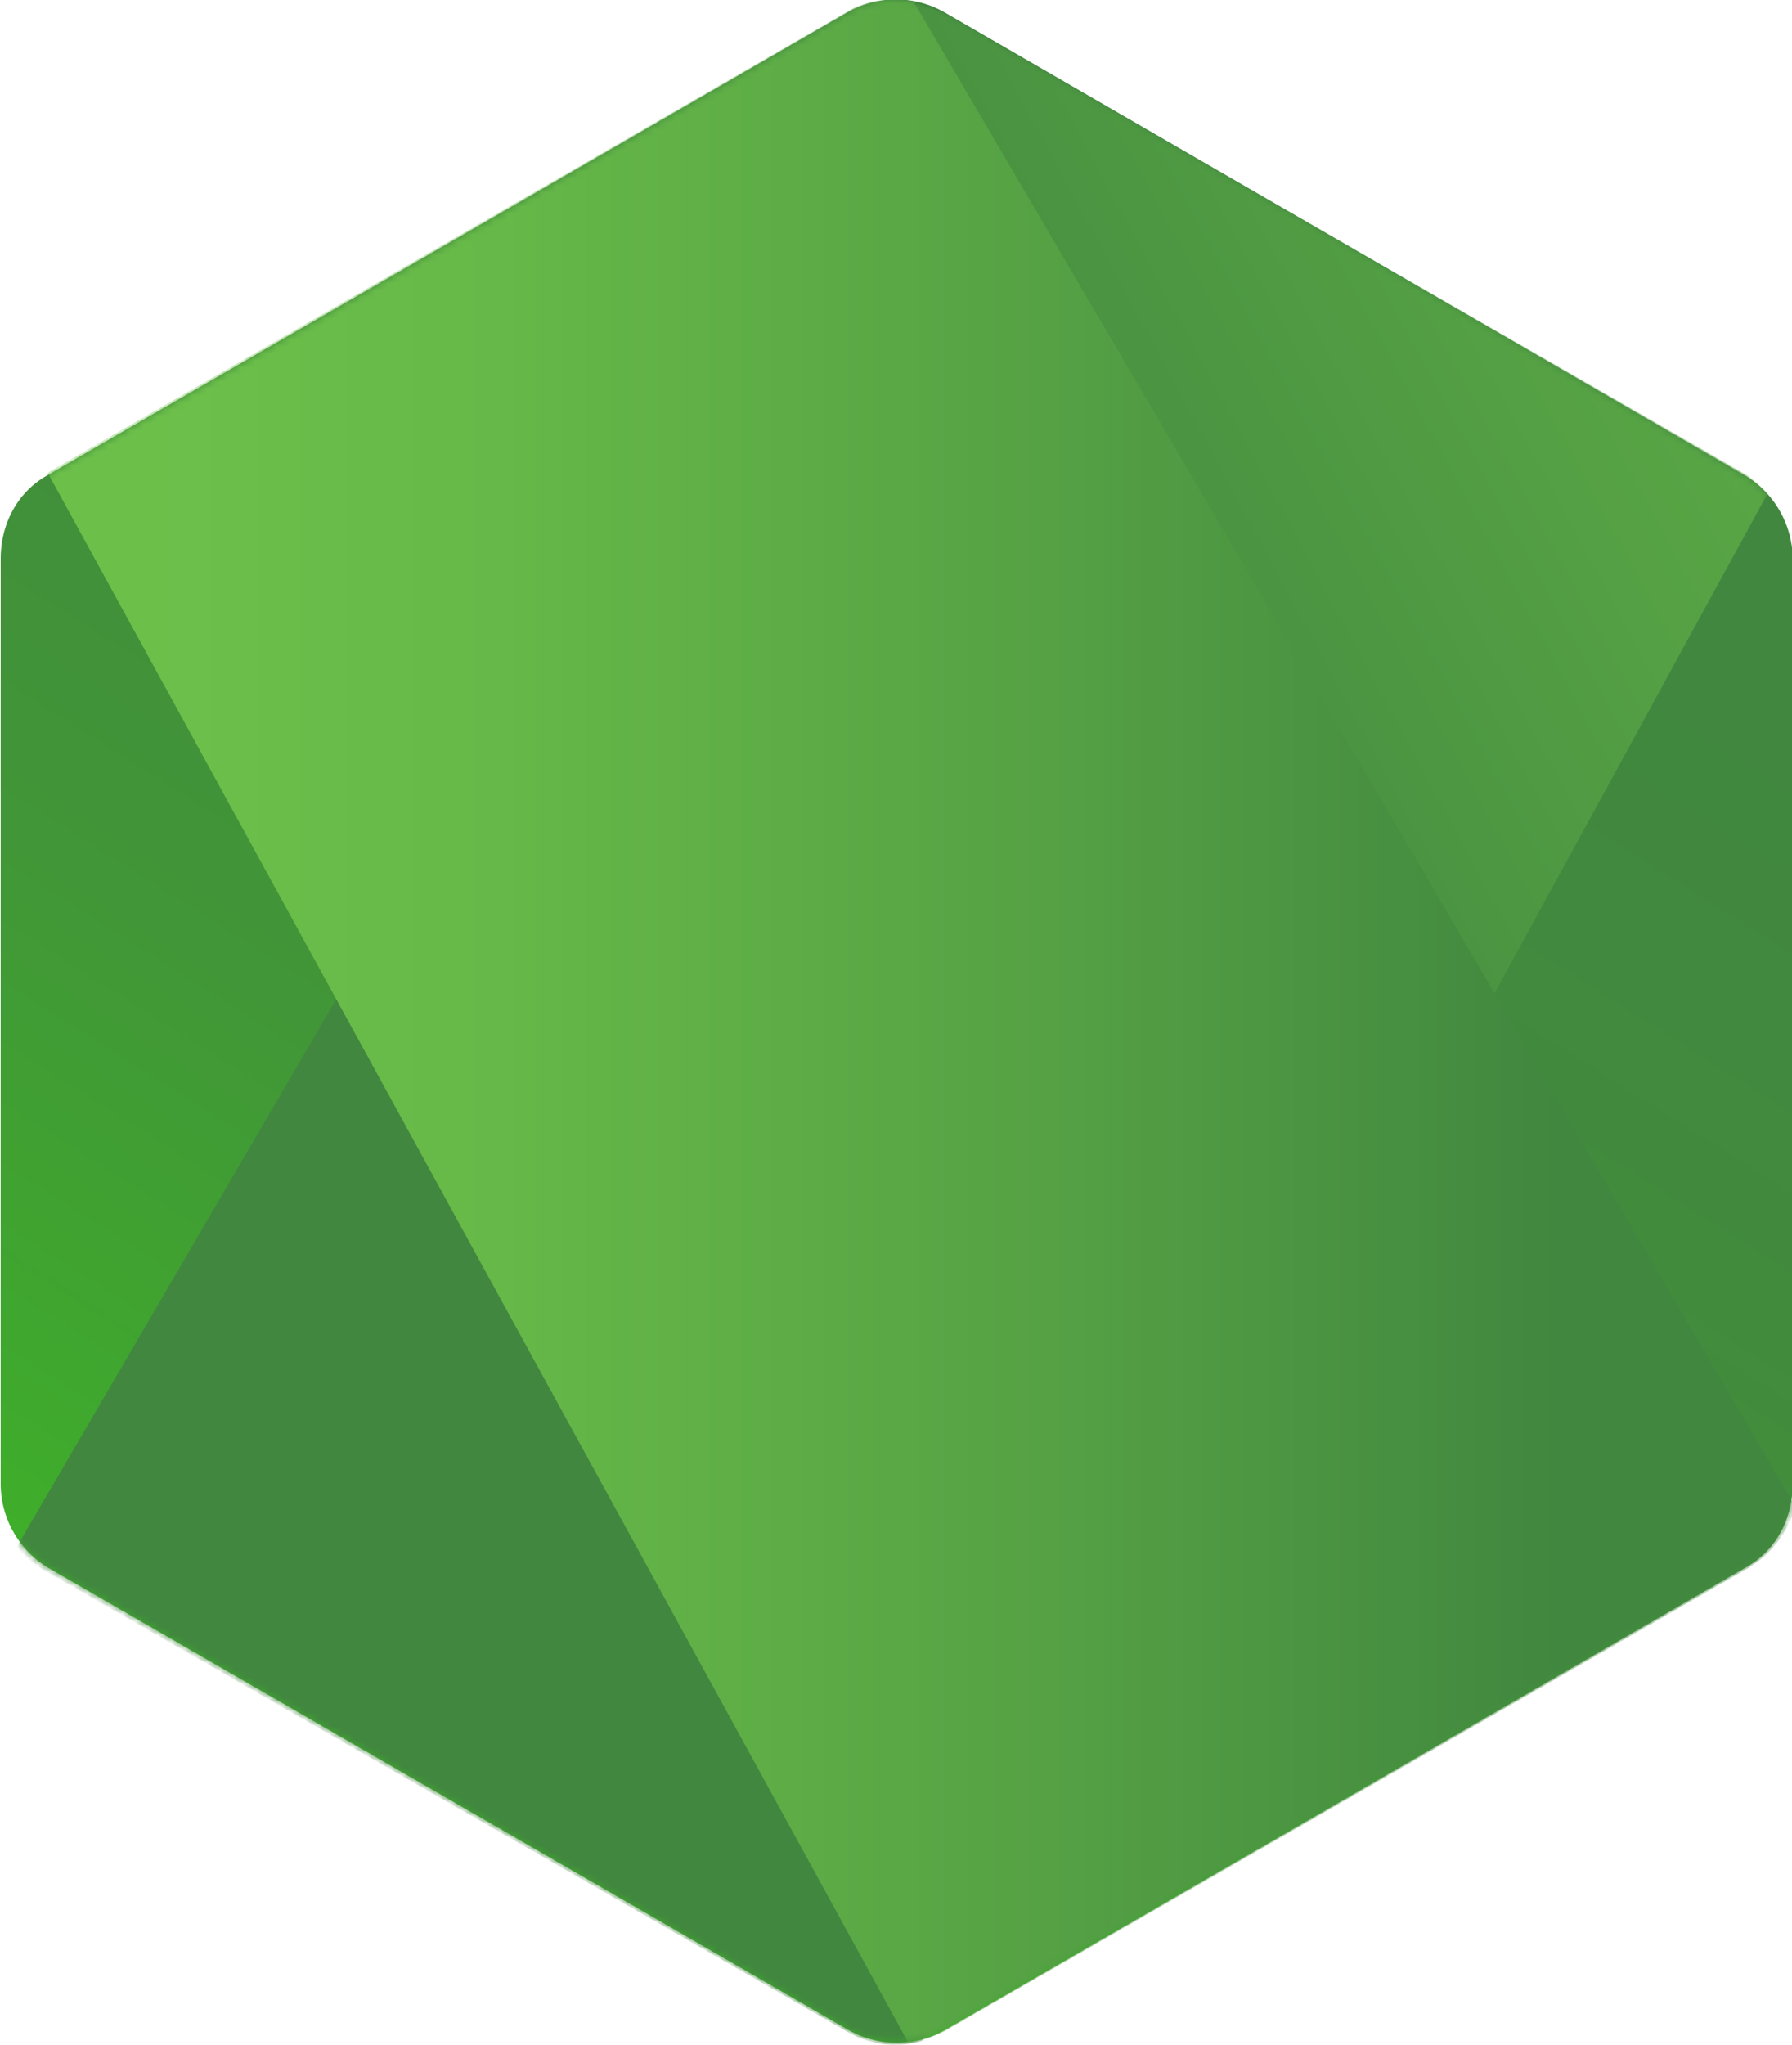
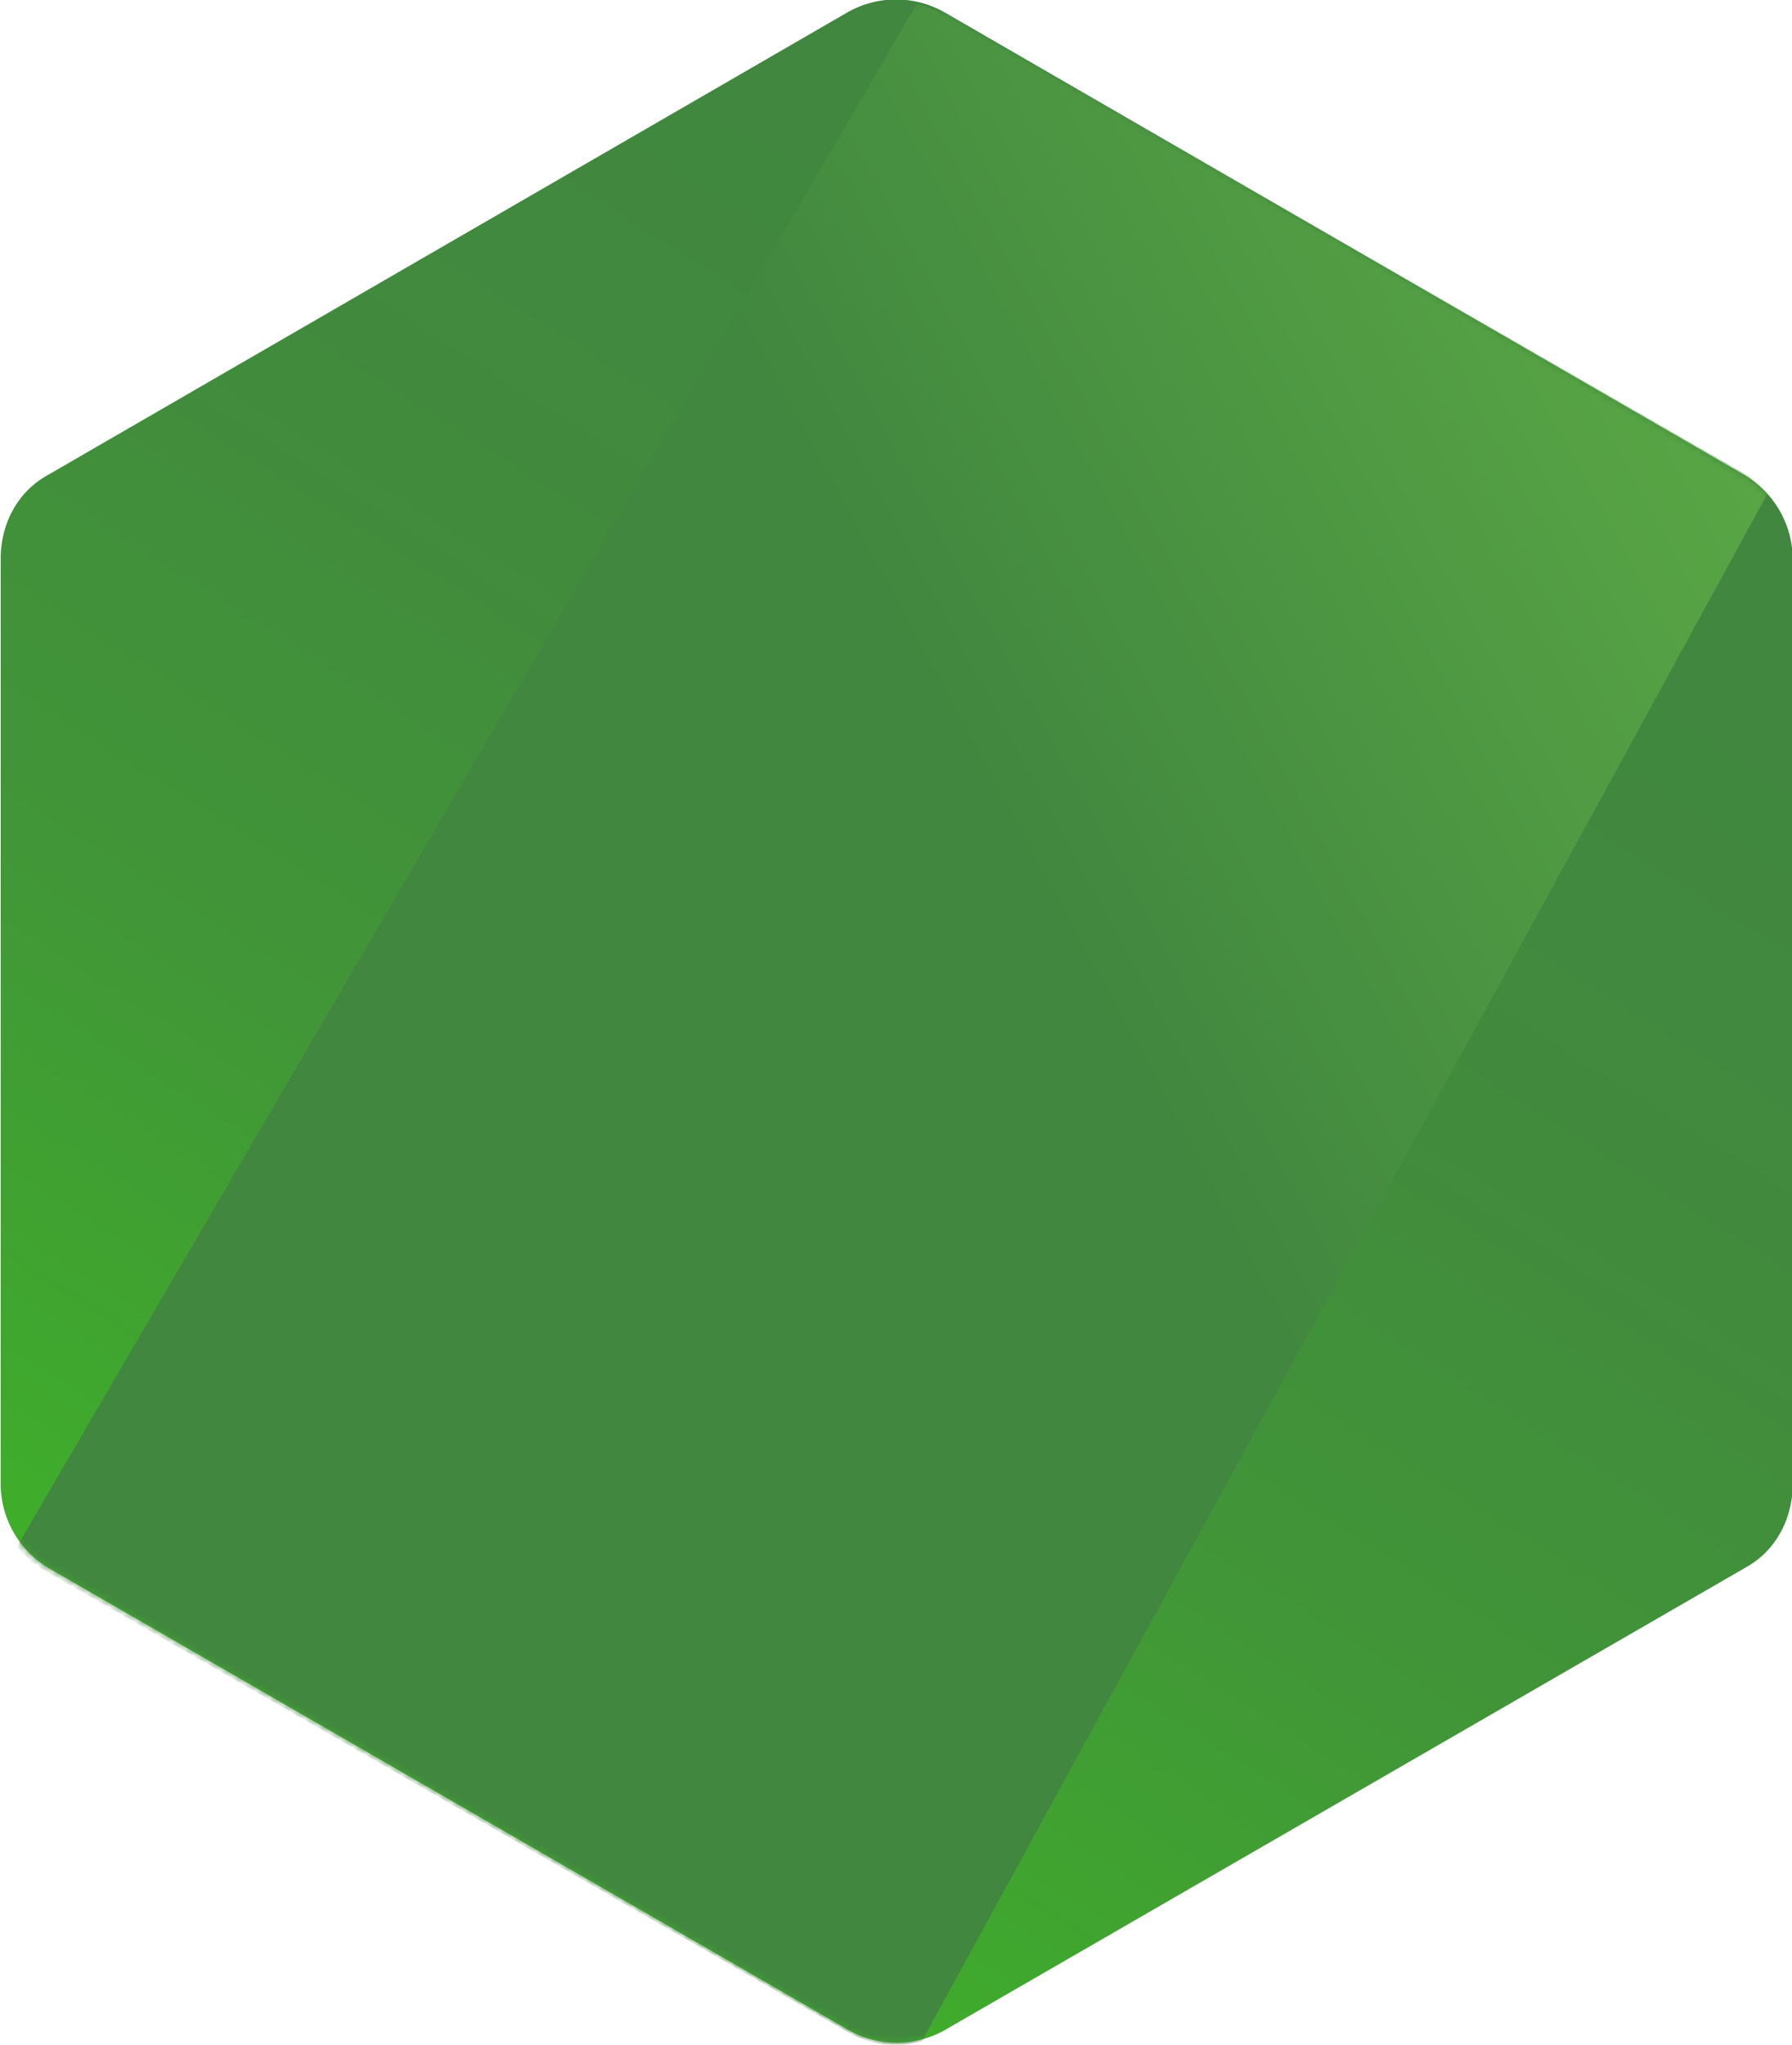
<svg xmlns="http://www.w3.org/2000/svg" width="256" height="292">
  <defs>
    <linearGradient id="node_z" x1="68.2%" x2="27.8%" y1="17.5%" y2="89.8%">
      <stop offset="0%" stop-color="#41873f" />
      <stop offset="32.9%" stop-color="#418b3d" />
      <stop offset="63.5%" stop-color="#419637" />
      <stop offset="93.2%" stop-color="#3fa92d" />
      <stop offset="100%" stop-color="#3fae2a" />
    </linearGradient>
    <linearGradient id="node_c" x1="43.3%" x2="159.2%" y1="55.2%" y2="-18.3%">
      <stop offset="13.8%" stop-color="#41873f" />
      <stop offset="40.3%" stop-color="#54a044" />
      <stop offset="71.4%" stop-color="#66b848" />
      <stop offset="90.8%" stop-color="#6cc04a" />
    </linearGradient>
    <linearGradient id="node_f" x1="-4.4%" x2="101.5%" y1="50%" y2="50%">
      <stop offset="9.2%" stop-color="#6cc04a" />
      <stop offset="28.6%" stop-color="#66b848" />
      <stop offset="59.7%" stop-color="#54a044" />
      <stop offset="86.2%" stop-color="#41873f" />
    </linearGradient>
    <path id="reuse-0" d="M135 1.8a14 14 0 0 0-14 0L6.9 67.8c-4.4 2.4-6.8 7-6.8 12V212a14 14 0 0 0 6.8 11.9l114.3 66a14 14 0 0 0 13.8 0l114.3-66c4.4-2.4 6.8-7 6.8-12V79.8a14 14 0 0 0-6.8-11.9z" />
  </defs>
  <path fill="url(#node_z)" d="M135 1.8a14 14 0 0 0-14 0L6.9 67.8c-4.4 2.4-6.8 7-6.8 12V212a14 14 0 0 0 6.8 11.9l114.3 66a14 14 0 0 0 13.8 0l114.3-66c4.4-2.4 6.8-7 6.8-12V79.8a14 14 0 0 0-6.8-11.9z" />
  <mask id="node_d" fill="#fff">
    <use href="#reuse-0" />
  </mask>
  <path fill="url(#node_c)" d="m249.5 67.8-114.8-66L131 .5 2.4 220.9q1.8 2.1 3.8 3.3l114.9 66q5 2.8 10.6 1.3l120.8-221q-1.4-1.5-3-2.7" mask="url(#node_d)" />
  <mask id="node_g" fill="#fff">
    <use href="#reuse-0" />
  </mask>
-   <path fill="url(#node_f)" d="M249.8 223.9c3.2-1.9 5.7-5.2 6.7-8.7L130.5.2c-3.2-.5-6.7-.3-9.7 1.6L6.8 67.5l123 224.3a19 19 0 0 0 5.1-1.7z" mask="url(#node_g)" />
</svg>